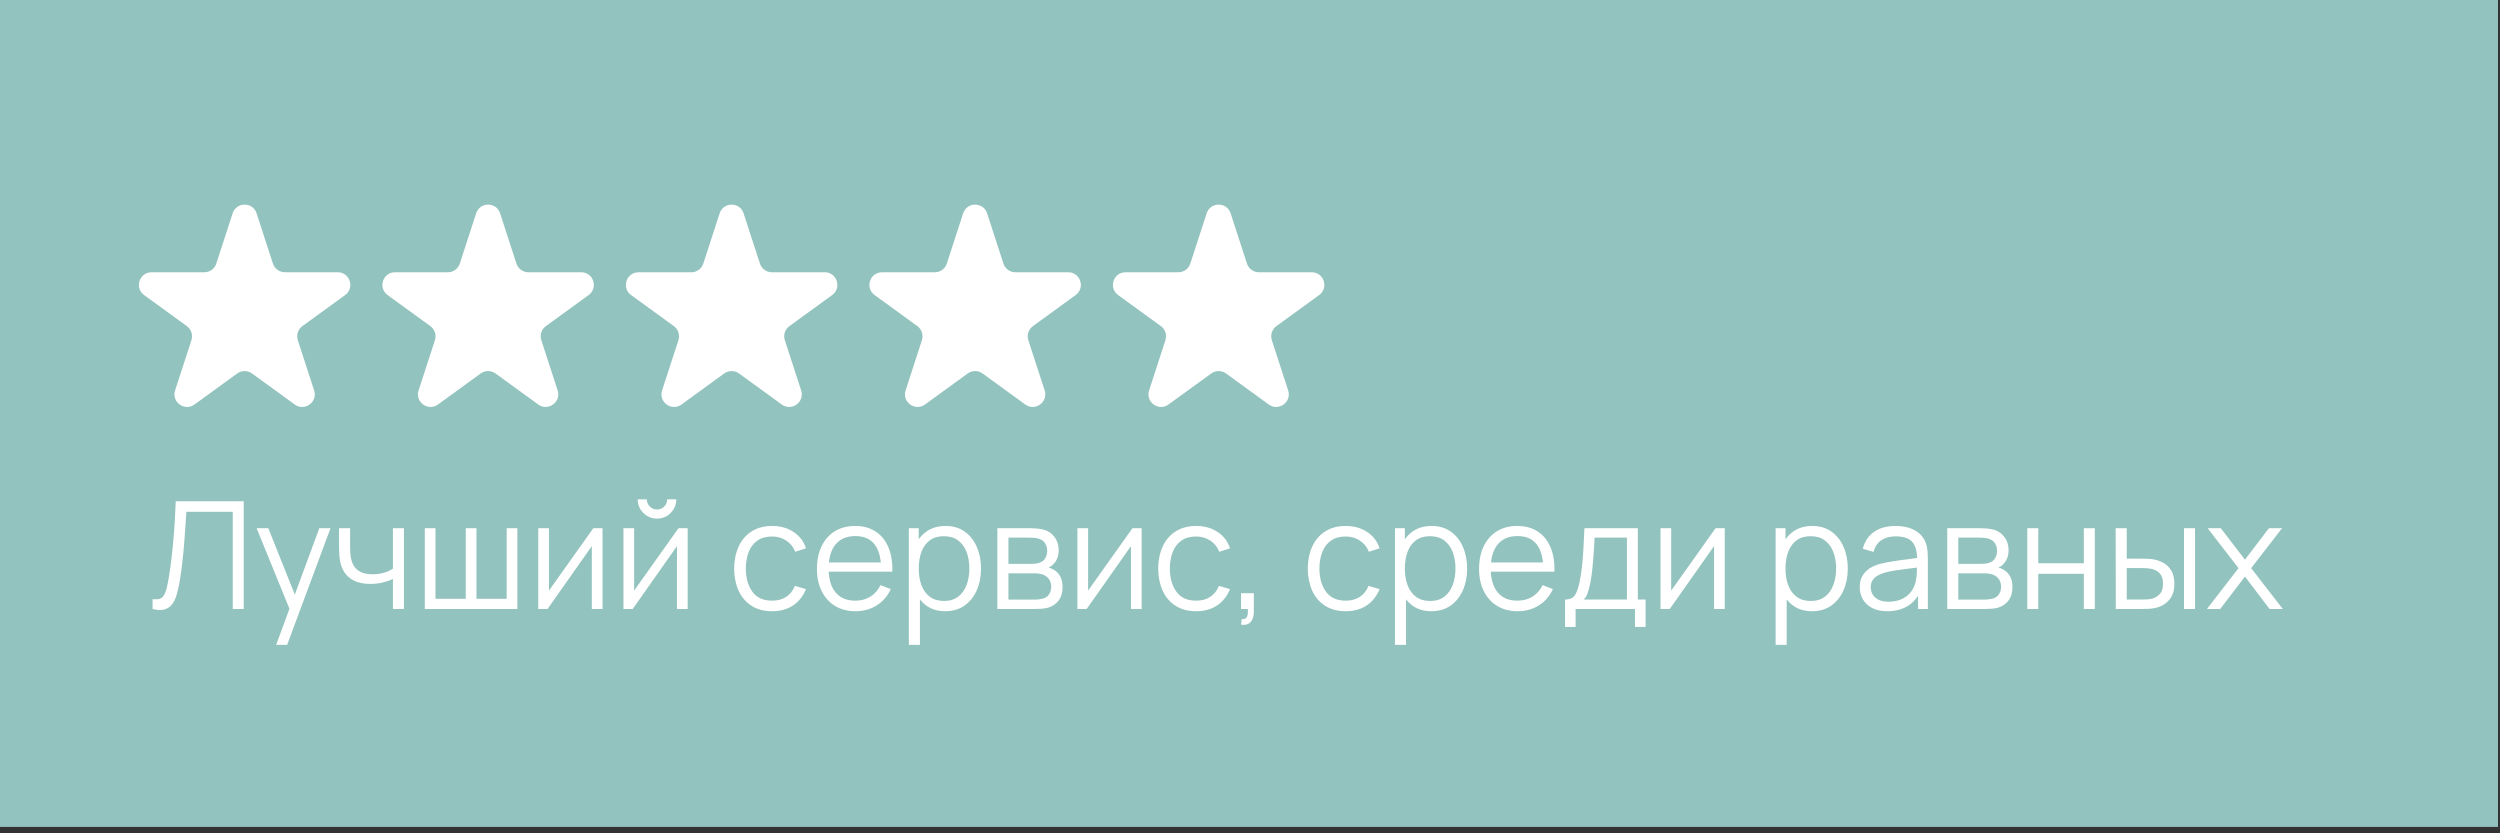
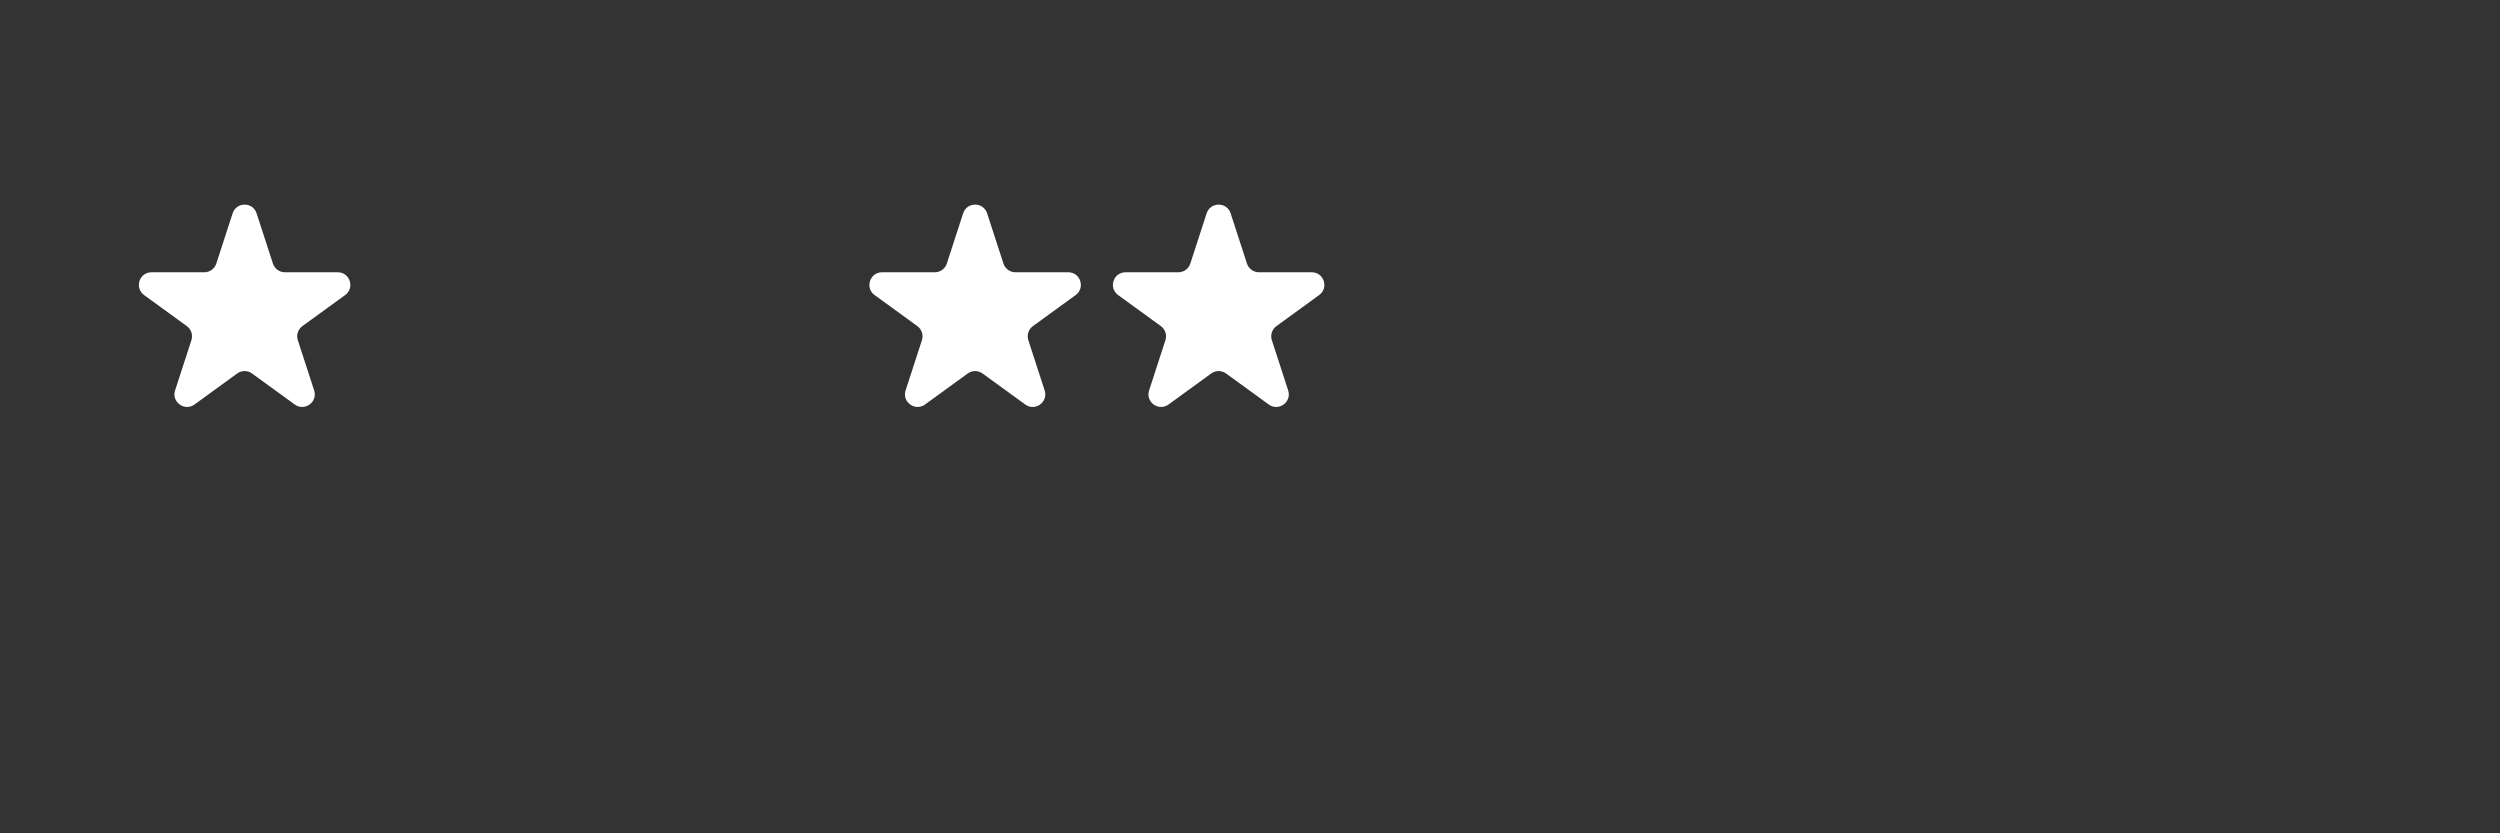
<svg xmlns="http://www.w3.org/2000/svg" width="234" height="78" viewBox="0 0 234 78" fill="none">
  <rect x="0" y="0" width="234" height="78" fill="#333333" stroke="none" />
-   <rect width="233.812" height="77.4" fill="#92C3BE" />
-   <path d="M14.28 57V56.083C14.537 56.106 14.749 56.097 14.917 56.055C15.085 56.008 15.22 55.906 15.323 55.747C15.43 55.588 15.524 55.353 15.603 55.04C15.682 54.723 15.762 54.31 15.841 53.801C15.93 53.25 16.004 52.702 16.065 52.156C16.13 51.61 16.186 51.057 16.233 50.497C16.284 49.932 16.326 49.354 16.359 48.761C16.392 48.168 16.422 47.555 16.45 46.92H22.813V57H21.784V47.907H17.444C17.411 48.388 17.379 48.88 17.346 49.384C17.318 49.888 17.281 50.404 17.234 50.931C17.192 51.458 17.138 52.002 17.073 52.562C17.012 53.117 16.935 53.691 16.842 54.284C16.767 54.732 16.679 55.147 16.576 55.53C16.478 55.913 16.338 56.235 16.156 56.496C15.979 56.757 15.738 56.937 15.435 57.035C15.136 57.133 14.751 57.121 14.28 57ZM25.847 60.36L27.31 56.391L27.331 57.567L24.02 49.44H25.112L27.828 56.237H27.38L29.886 49.44H30.936L26.876 60.36H25.847ZM36.779 57V54.186C36.527 54.312 36.217 54.422 35.848 54.515C35.479 54.608 35.083 54.655 34.658 54.655C33.892 54.655 33.272 54.485 32.796 54.144C32.32 53.803 32.01 53.311 31.865 52.667C31.818 52.476 31.785 52.273 31.767 52.058C31.753 51.843 31.744 51.65 31.739 51.477C31.734 51.304 31.732 51.181 31.732 51.106V49.44H32.768V51.106C32.768 51.26 32.773 51.435 32.782 51.631C32.791 51.827 32.812 52.018 32.845 52.205C32.938 52.714 33.148 53.099 33.475 53.36C33.806 53.621 34.27 53.752 34.868 53.752C35.241 53.752 35.593 53.705 35.925 53.612C36.261 53.514 36.545 53.383 36.779 53.22V49.44H37.808V57H36.779ZM39.76 57V49.44H40.761V56.048H43.596V49.44H44.597V56.048H47.425V49.44H48.426V57H39.76ZM56.396 49.44V57H55.395V51.113L51.251 57H50.383V49.44H51.384V55.278L55.535 49.44H56.396ZM61.497 48.544C61.166 48.544 60.862 48.462 60.587 48.299C60.312 48.136 60.092 47.919 59.929 47.648C59.77 47.373 59.691 47.069 59.691 46.738H60.545C60.545 46.999 60.638 47.223 60.825 47.41C61.011 47.597 61.236 47.69 61.497 47.69C61.763 47.69 61.987 47.597 62.169 47.41C62.355 47.223 62.449 46.999 62.449 46.738H63.303C63.303 47.069 63.221 47.373 63.058 47.648C62.899 47.919 62.682 48.136 62.407 48.299C62.132 48.462 61.828 48.544 61.497 48.544ZM64.367 49.44V57H63.366V51.113L59.222 57H58.354V49.44H59.355V55.278L63.506 49.44H64.367ZM72.27 57.21C71.51 57.21 70.866 57.04 70.338 56.699C69.811 56.358 69.41 55.889 69.134 55.292C68.864 54.69 68.724 53.999 68.714 53.22C68.724 52.427 68.868 51.731 69.148 51.134C69.428 50.532 69.832 50.065 70.359 49.734C70.887 49.398 71.526 49.23 72.277 49.23C73.043 49.23 73.708 49.417 74.272 49.79C74.842 50.163 75.231 50.674 75.441 51.323L74.433 51.645C74.256 51.192 73.974 50.842 73.586 50.595C73.204 50.343 72.765 50.217 72.27 50.217C71.715 50.217 71.255 50.345 70.891 50.602C70.527 50.854 70.257 51.206 70.079 51.659C69.902 52.112 69.811 52.632 69.806 53.22C69.816 54.125 70.026 54.853 70.436 55.404C70.847 55.95 71.458 56.223 72.27 56.223C72.784 56.223 73.22 56.106 73.579 55.873C73.943 55.635 74.219 55.29 74.405 54.837L75.441 55.145C75.161 55.817 74.751 56.33 74.209 56.685C73.668 57.035 73.022 57.21 72.27 57.21ZM80.085 57.21C79.348 57.21 78.709 57.047 78.167 56.72C77.631 56.393 77.213 55.934 76.914 55.341C76.616 54.748 76.466 54.053 76.466 53.255C76.466 52.429 76.613 51.715 76.907 51.113C77.201 50.511 77.614 50.047 78.146 49.72C78.683 49.393 79.315 49.23 80.043 49.23C80.79 49.23 81.427 49.403 81.954 49.748C82.482 50.089 82.881 50.579 83.151 51.218C83.422 51.857 83.546 52.62 83.522 53.507H82.472V53.143C82.454 52.163 82.241 51.423 81.835 50.924C81.434 50.425 80.846 50.175 80.071 50.175C79.259 50.175 78.636 50.439 78.202 50.966C77.773 51.493 77.558 52.245 77.558 53.22C77.558 54.172 77.773 54.912 78.202 55.439C78.636 55.962 79.25 56.223 80.043 56.223C80.585 56.223 81.056 56.099 81.457 55.852C81.863 55.6 82.183 55.238 82.416 54.767L83.375 55.138C83.077 55.796 82.636 56.307 82.052 56.671C81.474 57.03 80.818 57.21 80.085 57.21ZM77.194 53.507V52.646H82.969V53.507H77.194ZM88.471 57.21C87.775 57.21 87.187 57.035 86.707 56.685C86.226 56.33 85.862 55.852 85.615 55.25C85.367 54.643 85.244 53.964 85.244 53.213C85.244 52.448 85.367 51.766 85.615 51.169C85.867 50.567 86.235 50.093 86.721 49.748C87.206 49.403 87.803 49.23 88.513 49.23C89.203 49.23 89.796 49.405 90.291 49.755C90.785 50.105 91.163 50.581 91.425 51.183C91.691 51.785 91.824 52.462 91.824 53.213C91.824 53.969 91.691 54.648 91.425 55.25C91.159 55.852 90.776 56.33 90.277 56.685C89.777 57.035 89.175 57.21 88.471 57.21ZM85.069 60.36V49.44H85.993V55.131H86.105V60.36H85.069ZM88.366 56.251C88.893 56.251 89.332 56.118 89.682 55.852C90.032 55.586 90.293 55.224 90.466 54.767C90.643 54.305 90.732 53.787 90.732 53.213C90.732 52.644 90.645 52.13 90.473 51.673C90.3 51.216 90.036 50.854 89.682 50.588C89.332 50.322 88.886 50.189 88.345 50.189C87.817 50.189 87.379 50.317 87.029 50.574C86.683 50.831 86.424 51.188 86.252 51.645C86.079 52.098 85.993 52.62 85.993 53.213C85.993 53.796 86.079 54.319 86.252 54.781C86.424 55.238 86.686 55.598 87.036 55.859C87.386 56.12 87.829 56.251 88.366 56.251ZM93.354 57V49.44H96.469C96.627 49.44 96.819 49.449 97.043 49.468C97.272 49.487 97.484 49.522 97.68 49.573C98.105 49.685 98.445 49.914 98.702 50.259C98.963 50.604 99.094 51.02 99.094 51.505C99.094 51.776 99.052 52.018 98.968 52.233C98.888 52.443 98.774 52.625 98.625 52.779C98.555 52.858 98.478 52.928 98.394 52.989C98.31 53.045 98.228 53.092 98.149 53.129C98.298 53.157 98.459 53.222 98.632 53.325C98.903 53.484 99.108 53.698 99.248 53.969C99.388 54.235 99.458 54.559 99.458 54.942C99.458 55.46 99.334 55.882 99.087 56.209C98.84 56.536 98.508 56.76 98.093 56.881C97.906 56.932 97.703 56.965 97.484 56.979C97.269 56.993 97.066 57 96.875 57H93.354ZM94.39 56.125H96.826C96.924 56.125 97.047 56.118 97.197 56.104C97.346 56.085 97.479 56.062 97.596 56.034C97.871 55.964 98.072 55.824 98.198 55.614C98.329 55.399 98.394 55.166 98.394 54.914C98.394 54.583 98.296 54.312 98.1 54.102C97.909 53.887 97.652 53.757 97.33 53.71C97.222 53.687 97.111 53.673 96.994 53.668C96.877 53.663 96.772 53.661 96.679 53.661H94.39V56.125ZM94.39 52.779H96.504C96.625 52.779 96.76 52.772 96.91 52.758C97.064 52.739 97.197 52.709 97.309 52.667C97.552 52.583 97.729 52.438 97.841 52.233C97.957 52.028 98.016 51.804 98.016 51.561C98.016 51.295 97.953 51.062 97.827 50.861C97.706 50.66 97.521 50.52 97.274 50.441C97.106 50.38 96.924 50.345 96.728 50.336C96.537 50.327 96.415 50.322 96.364 50.322H94.39V52.779ZM106.859 49.44V57H105.858V51.113L101.714 57H100.846V49.44H101.847V55.278L105.998 49.44H106.859ZM111.96 57.21C111.199 57.21 110.555 57.04 110.028 56.699C109.5 56.358 109.099 55.889 108.824 55.292C108.553 54.69 108.413 53.999 108.404 53.22C108.413 52.427 108.558 51.731 108.838 51.134C109.118 50.532 109.521 50.065 110.049 49.734C110.576 49.398 111.215 49.23 111.967 49.23C112.732 49.23 113.397 49.417 113.962 49.79C114.531 50.163 114.921 50.674 115.131 51.323L114.123 51.645C113.945 51.192 113.663 50.842 113.276 50.595C112.893 50.343 112.454 50.217 111.96 50.217C111.404 50.217 110.945 50.345 110.581 50.602C110.217 50.854 109.946 51.206 109.769 51.659C109.591 52.112 109.5 52.632 109.496 53.22C109.505 54.125 109.715 54.853 110.126 55.404C110.536 55.95 111.148 56.223 111.96 56.223C112.473 56.223 112.909 56.106 113.269 55.873C113.633 55.635 113.908 55.29 114.095 54.837L115.131 55.145C114.851 55.817 114.44 56.33 113.899 56.685C113.357 57.035 112.711 57.21 111.96 57.21ZM116.162 58.463L116.225 57.952C116.412 57.966 116.547 57.929 116.631 57.84C116.715 57.751 116.767 57.632 116.785 57.483C116.804 57.334 116.809 57.173 116.799 57H116.162V55.523H117.359V57.28C117.359 57.709 117.25 58.031 117.03 58.246C116.816 58.461 116.526 58.533 116.162 58.463ZM125.96 57.21C125.199 57.21 124.555 57.04 124.028 56.699C123.5 56.358 123.099 55.889 122.824 55.292C122.553 54.69 122.413 53.999 122.404 53.22C122.413 52.427 122.558 51.731 122.838 51.134C123.118 50.532 123.521 50.065 124.049 49.734C124.576 49.398 125.215 49.23 125.967 49.23C126.732 49.23 127.397 49.417 127.962 49.79C128.531 50.163 128.921 50.674 129.131 51.323L128.123 51.645C127.945 51.192 127.663 50.842 127.276 50.595C126.893 50.343 126.454 50.217 125.96 50.217C125.404 50.217 124.945 50.345 124.581 50.602C124.217 50.854 123.946 51.206 123.769 51.659C123.591 52.112 123.5 52.632 123.496 53.22C123.505 54.125 123.715 54.853 124.126 55.404C124.536 55.95 125.148 56.223 125.96 56.223C126.473 56.223 126.909 56.106 127.269 55.873C127.633 55.635 127.908 55.29 128.095 54.837L129.131 55.145C128.851 55.817 128.44 56.33 127.899 56.685C127.357 57.035 126.711 57.21 125.96 57.21ZM133.971 57.21C133.275 57.21 132.687 57.035 132.207 56.685C131.726 56.33 131.362 55.852 131.115 55.25C130.867 54.643 130.744 53.964 130.744 53.213C130.744 52.448 130.867 51.766 131.115 51.169C131.367 50.567 131.735 50.093 132.221 49.748C132.706 49.403 133.303 49.23 134.013 49.23C134.703 49.23 135.296 49.405 135.791 49.755C136.285 50.105 136.663 50.581 136.925 51.183C137.191 51.785 137.324 52.462 137.324 53.213C137.324 53.969 137.191 54.648 136.925 55.25C136.659 55.852 136.276 56.33 135.777 56.685C135.277 57.035 134.675 57.21 133.971 57.21ZM130.569 60.36V49.44H131.493V55.131H131.605V60.36H130.569ZM133.866 56.251C134.393 56.251 134.832 56.118 135.182 55.852C135.532 55.586 135.793 55.224 135.966 54.767C136.143 54.305 136.232 53.787 136.232 53.213C136.232 52.644 136.145 52.13 135.973 51.673C135.8 51.216 135.536 50.854 135.182 50.588C134.832 50.322 134.386 50.189 133.845 50.189C133.317 50.189 132.879 50.317 132.529 50.574C132.183 50.831 131.924 51.188 131.752 51.645C131.579 52.098 131.493 52.62 131.493 53.213C131.493 53.796 131.579 54.319 131.752 54.781C131.924 55.238 132.186 55.598 132.536 55.859C132.886 56.12 133.329 56.251 133.866 56.251ZM142.06 57.21C141.323 57.21 140.683 57.047 140.142 56.72C139.605 56.393 139.188 55.934 138.889 55.341C138.59 54.748 138.441 54.053 138.441 53.255C138.441 52.429 138.588 51.715 138.882 51.113C139.176 50.511 139.589 50.047 140.121 49.72C140.658 49.393 141.29 49.23 142.018 49.23C142.765 49.23 143.402 49.403 143.929 49.748C144.456 50.089 144.855 50.579 145.126 51.218C145.397 51.857 145.52 52.62 145.497 53.507H144.447V53.143C144.428 52.163 144.216 51.423 143.81 50.924C143.409 50.425 142.821 50.175 142.046 50.175C141.234 50.175 140.611 50.439 140.177 50.966C139.748 51.493 139.533 52.245 139.533 53.22C139.533 54.172 139.748 54.912 140.177 55.439C140.611 55.962 141.225 56.223 142.018 56.223C142.559 56.223 143.031 56.099 143.432 55.852C143.838 55.6 144.158 55.238 144.391 54.767L145.35 55.138C145.051 55.796 144.61 56.307 144.027 56.671C143.448 57.03 142.793 57.21 142.06 57.21ZM139.169 53.507V52.646H144.944V53.507H139.169ZM146.49 58.68V56.118C146.92 56.118 147.228 55.98 147.414 55.705C147.601 55.425 147.753 54.979 147.869 54.368C147.949 53.971 148.014 53.544 148.065 53.087C148.117 52.63 148.161 52.107 148.198 51.519C148.236 50.926 148.271 50.233 148.303 49.44H153.301V56.118H154.029V58.68H153.035V57H147.477V58.68H146.49ZM148.233 56.118H152.279V50.322H149.255C149.241 50.677 149.22 51.052 149.192 51.449C149.169 51.846 149.139 52.242 149.101 52.639C149.069 53.036 149.029 53.409 148.982 53.759C148.94 54.104 148.889 54.408 148.828 54.669C148.758 55.005 148.681 55.292 148.597 55.53C148.518 55.768 148.397 55.964 148.233 56.118ZM161.437 49.44V57H160.436V51.113L156.292 57H155.424V49.44H156.425V55.278L160.576 49.44H161.437ZM169.6 57.21C168.904 57.21 168.316 57.035 167.836 56.685C167.355 56.33 166.991 55.852 166.744 55.25C166.496 54.643 166.373 53.964 166.373 53.213C166.373 52.448 166.496 51.766 166.744 51.169C166.996 50.567 167.364 50.093 167.85 49.748C168.335 49.403 168.932 49.23 169.642 49.23C170.332 49.23 170.925 49.405 171.42 49.755C171.914 50.105 172.292 50.581 172.554 51.183C172.82 51.785 172.953 52.462 172.953 53.213C172.953 53.969 172.82 54.648 172.554 55.25C172.288 55.852 171.905 56.33 171.406 56.685C170.906 57.035 170.304 57.21 169.6 57.21ZM166.198 60.36V49.44H167.122V55.131H167.234V60.36H166.198ZM169.495 56.251C170.022 56.251 170.461 56.118 170.811 55.852C171.161 55.586 171.422 55.224 171.595 54.767C171.772 54.305 171.861 53.787 171.861 53.213C171.861 52.644 171.774 52.13 171.602 51.673C171.429 51.216 171.165 50.854 170.811 50.588C170.461 50.322 170.015 50.189 169.474 50.189C168.946 50.189 168.508 50.317 168.158 50.574C167.812 50.831 167.553 51.188 167.381 51.645C167.208 52.098 167.122 52.62 167.122 53.213C167.122 53.796 167.208 54.319 167.381 54.781C167.553 55.238 167.815 55.598 168.165 55.859C168.515 56.12 168.958 56.251 169.495 56.251ZM176.653 57.21C176.083 57.21 175.605 57.107 175.218 56.902C174.835 56.697 174.548 56.424 174.357 56.083C174.165 55.742 174.07 55.371 174.07 54.97C174.07 54.559 174.151 54.209 174.315 53.92C174.483 53.626 174.709 53.386 174.994 53.199C175.283 53.012 175.617 52.87 175.995 52.772C176.377 52.679 176.8 52.597 177.262 52.527C177.728 52.452 178.183 52.389 178.627 52.338C179.075 52.282 179.467 52.228 179.803 52.177L179.439 52.401C179.453 51.654 179.308 51.101 179.005 50.742C178.701 50.383 178.174 50.203 177.423 50.203C176.905 50.203 176.466 50.32 176.107 50.553C175.752 50.786 175.502 51.155 175.358 51.659L174.357 51.365C174.529 50.688 174.877 50.163 175.4 49.79C175.922 49.417 176.601 49.23 177.437 49.23C178.127 49.23 178.713 49.361 179.194 49.622C179.679 49.879 180.022 50.252 180.223 50.742C180.316 50.961 180.377 51.206 180.405 51.477C180.433 51.748 180.447 52.023 180.447 52.303V57H179.53V55.103L179.796 55.215C179.539 55.864 179.14 56.358 178.599 56.699C178.057 57.04 177.409 57.21 176.653 57.21ZM176.772 56.321C177.252 56.321 177.672 56.235 178.032 56.062C178.391 55.889 178.68 55.654 178.9 55.355C179.119 55.052 179.261 54.711 179.327 54.333C179.383 54.09 179.413 53.824 179.418 53.535C179.422 53.241 179.425 53.022 179.425 52.877L179.817 53.08C179.467 53.127 179.086 53.173 178.676 53.22C178.27 53.267 177.868 53.32 177.472 53.381C177.08 53.442 176.725 53.514 176.408 53.598C176.193 53.659 175.985 53.745 175.785 53.857C175.584 53.964 175.418 54.109 175.288 54.291C175.162 54.473 175.099 54.699 175.099 54.97C175.099 55.189 175.152 55.402 175.26 55.607C175.372 55.812 175.549 55.983 175.792 56.118C176.039 56.253 176.366 56.321 176.772 56.321ZM182.262 57V49.44H185.377C185.536 49.44 185.727 49.449 185.951 49.468C186.18 49.487 186.392 49.522 186.588 49.573C187.013 49.685 187.353 49.914 187.61 50.259C187.871 50.604 188.002 51.02 188.002 51.505C188.002 51.776 187.96 52.018 187.876 52.233C187.797 52.443 187.682 52.625 187.533 52.779C187.463 52.858 187.386 52.928 187.302 52.989C187.218 53.045 187.136 53.092 187.057 53.129C187.206 53.157 187.367 53.222 187.54 53.325C187.811 53.484 188.016 53.698 188.156 53.969C188.296 54.235 188.366 54.559 188.366 54.942C188.366 55.46 188.242 55.882 187.995 56.209C187.748 56.536 187.416 56.76 187.001 56.881C186.814 56.932 186.611 56.965 186.392 56.979C186.177 56.993 185.974 57 185.783 57H182.262ZM183.298 56.125H185.734C185.832 56.125 185.956 56.118 186.105 56.104C186.254 56.085 186.387 56.062 186.504 56.034C186.779 55.964 186.98 55.824 187.106 55.614C187.237 55.399 187.302 55.166 187.302 54.914C187.302 54.583 187.204 54.312 187.008 54.102C186.817 53.887 186.56 53.757 186.238 53.71C186.131 53.687 186.019 53.673 185.902 53.668C185.785 53.663 185.68 53.661 185.587 53.661H183.298V56.125ZM183.298 52.779H185.412C185.533 52.779 185.669 52.772 185.818 52.758C185.972 52.739 186.105 52.709 186.217 52.667C186.46 52.583 186.637 52.438 186.749 52.233C186.866 52.028 186.924 51.804 186.924 51.561C186.924 51.295 186.861 51.062 186.735 50.861C186.614 50.66 186.429 50.52 186.182 50.441C186.014 50.38 185.832 50.345 185.636 50.336C185.445 50.327 185.323 50.322 185.272 50.322H183.298V52.779ZM189.754 57V49.44H190.783V52.723H195.046V49.44H196.075V57H195.046V53.71H190.783V57H189.754ZM198.04 57L198.026 49.44H199.062V52.289H200.378C200.597 52.289 200.812 52.294 201.022 52.303C201.232 52.312 201.421 52.331 201.589 52.359C201.962 52.434 202.293 52.56 202.583 52.737C202.872 52.914 203.101 53.159 203.269 53.472C203.437 53.78 203.521 54.17 203.521 54.641C203.521 55.29 203.353 55.801 203.017 56.174C202.681 56.547 202.258 56.79 201.75 56.902C201.558 56.944 201.351 56.972 201.127 56.986C200.903 56.995 200.683 57 200.469 57H198.04ZM199.062 56.118H200.427C200.581 56.118 200.756 56.113 200.952 56.104C201.148 56.095 201.32 56.069 201.47 56.027C201.722 55.957 201.948 55.817 202.149 55.607C202.354 55.392 202.457 55.07 202.457 54.641C202.457 54.216 202.359 53.897 202.163 53.682C201.967 53.463 201.705 53.318 201.379 53.248C201.229 53.215 201.071 53.194 200.903 53.185C200.739 53.176 200.581 53.171 200.427 53.171H199.062V56.118ZM204.424 57V49.44H205.453V57H204.424ZM206.572 57L209.526 53.178L206.635 49.44H207.867L210.128 52.387L212.368 49.44H213.6L210.709 53.178L213.67 57H212.431L210.128 53.969L207.811 57H206.572Z" fill="white" />
  <path d="M21.774 19.968C22.127 18.881 23.665 18.881 24.018 19.968L25.545 24.668C25.703 25.155 26.157 25.484 26.668 25.484H31.61C32.753 25.484 33.228 26.947 32.304 27.619L28.305 30.523C27.891 30.824 27.719 31.356 27.876 31.843L29.404 36.543C29.757 37.63 28.512 38.534 27.588 37.862L23.59 34.957C23.176 34.657 22.616 34.657 22.202 34.957L18.204 37.862C17.28 38.534 16.035 37.63 16.388 36.543L17.916 31.843C18.073 31.356 17.901 30.824 17.486 30.523L13.488 27.619C12.564 26.947 13.039 25.484 14.182 25.484H19.125C19.635 25.484 20.089 25.155 20.247 24.668L21.774 19.968Z" fill="white" />
-   <path d="M44.566 19.968C44.919 18.881 46.457 18.881 46.81 19.968L48.337 24.668C48.495 25.155 48.949 25.484 49.46 25.484H54.402C55.545 25.484 56.02 26.947 55.096 27.619L51.097 30.523C50.683 30.824 50.511 31.356 50.668 31.843L52.196 36.543C52.549 37.63 51.304 38.534 50.38 37.862L46.382 34.957C45.968 34.657 45.408 34.657 44.994 34.957L40.996 37.862C40.072 38.534 38.827 37.63 39.18 36.543L40.708 31.843C40.865 31.356 40.693 30.824 40.279 30.523L36.28 27.619C35.356 26.947 35.831 25.484 36.974 25.484H41.916C42.427 25.484 42.881 25.155 43.039 24.668L44.566 19.968Z" fill="white" />
-   <path d="M67.358 19.968C67.711 18.881 69.249 18.881 69.602 19.968L71.129 24.668C71.287 25.155 71.741 25.484 72.252 25.484H77.194C78.337 25.484 78.812 26.947 77.888 27.619L73.889 30.523C73.475 30.824 73.303 31.356 73.46 31.843L74.988 36.543C75.341 37.63 74.096 38.534 73.172 37.862L69.174 34.957C68.76 34.657 68.2 34.657 67.786 34.957L63.788 37.862C62.864 38.534 61.619 37.63 61.972 36.543L63.5 31.843C63.657 31.356 63.485 30.824 63.071 30.523L59.072 27.619C58.148 26.947 58.623 25.484 59.766 25.484H64.708C65.219 25.484 65.673 25.155 65.831 24.668L67.358 19.968Z" fill="white" />
  <path d="M90.15 19.968C90.503 18.881 92.042 18.881 92.394 19.968L93.921 24.668C94.08 25.155 94.533 25.484 95.044 25.484H99.986C101.13 25.484 101.604 26.947 100.68 27.619L96.682 30.523C96.268 30.824 96.095 31.356 96.252 31.843L97.78 36.543C98.133 37.63 96.888 38.534 95.964 37.862L91.966 34.957C91.552 34.657 90.993 34.657 90.578 34.957L86.58 37.862C85.656 38.534 84.411 37.63 84.764 36.543L86.292 31.843C86.449 31.356 86.277 30.824 85.863 30.523L81.865 27.619C80.941 26.947 81.415 25.484 82.558 25.484H87.501C88.012 25.484 88.465 25.155 88.623 24.668L90.15 19.968Z" fill="white" />
  <path d="M112.942 19.968C113.295 18.881 114.834 18.881 115.187 19.968L116.714 24.668C116.872 25.155 117.325 25.484 117.836 25.484H122.778C123.922 25.484 124.396 26.947 123.472 27.619L119.474 30.523C119.06 30.824 118.887 31.356 119.044 31.843L120.572 36.543C120.925 37.63 119.68 38.534 118.756 37.862L114.758 34.957C114.344 34.657 113.785 34.657 113.37 34.957L109.372 37.862C108.448 38.534 107.203 37.63 107.556 36.543L109.084 31.843C109.241 31.356 109.069 30.824 108.655 30.523L104.657 27.619C103.733 26.947 104.207 25.484 105.35 25.484H110.293C110.804 25.484 111.257 25.155 111.415 24.668L112.942 19.968Z" fill="white" />
</svg>